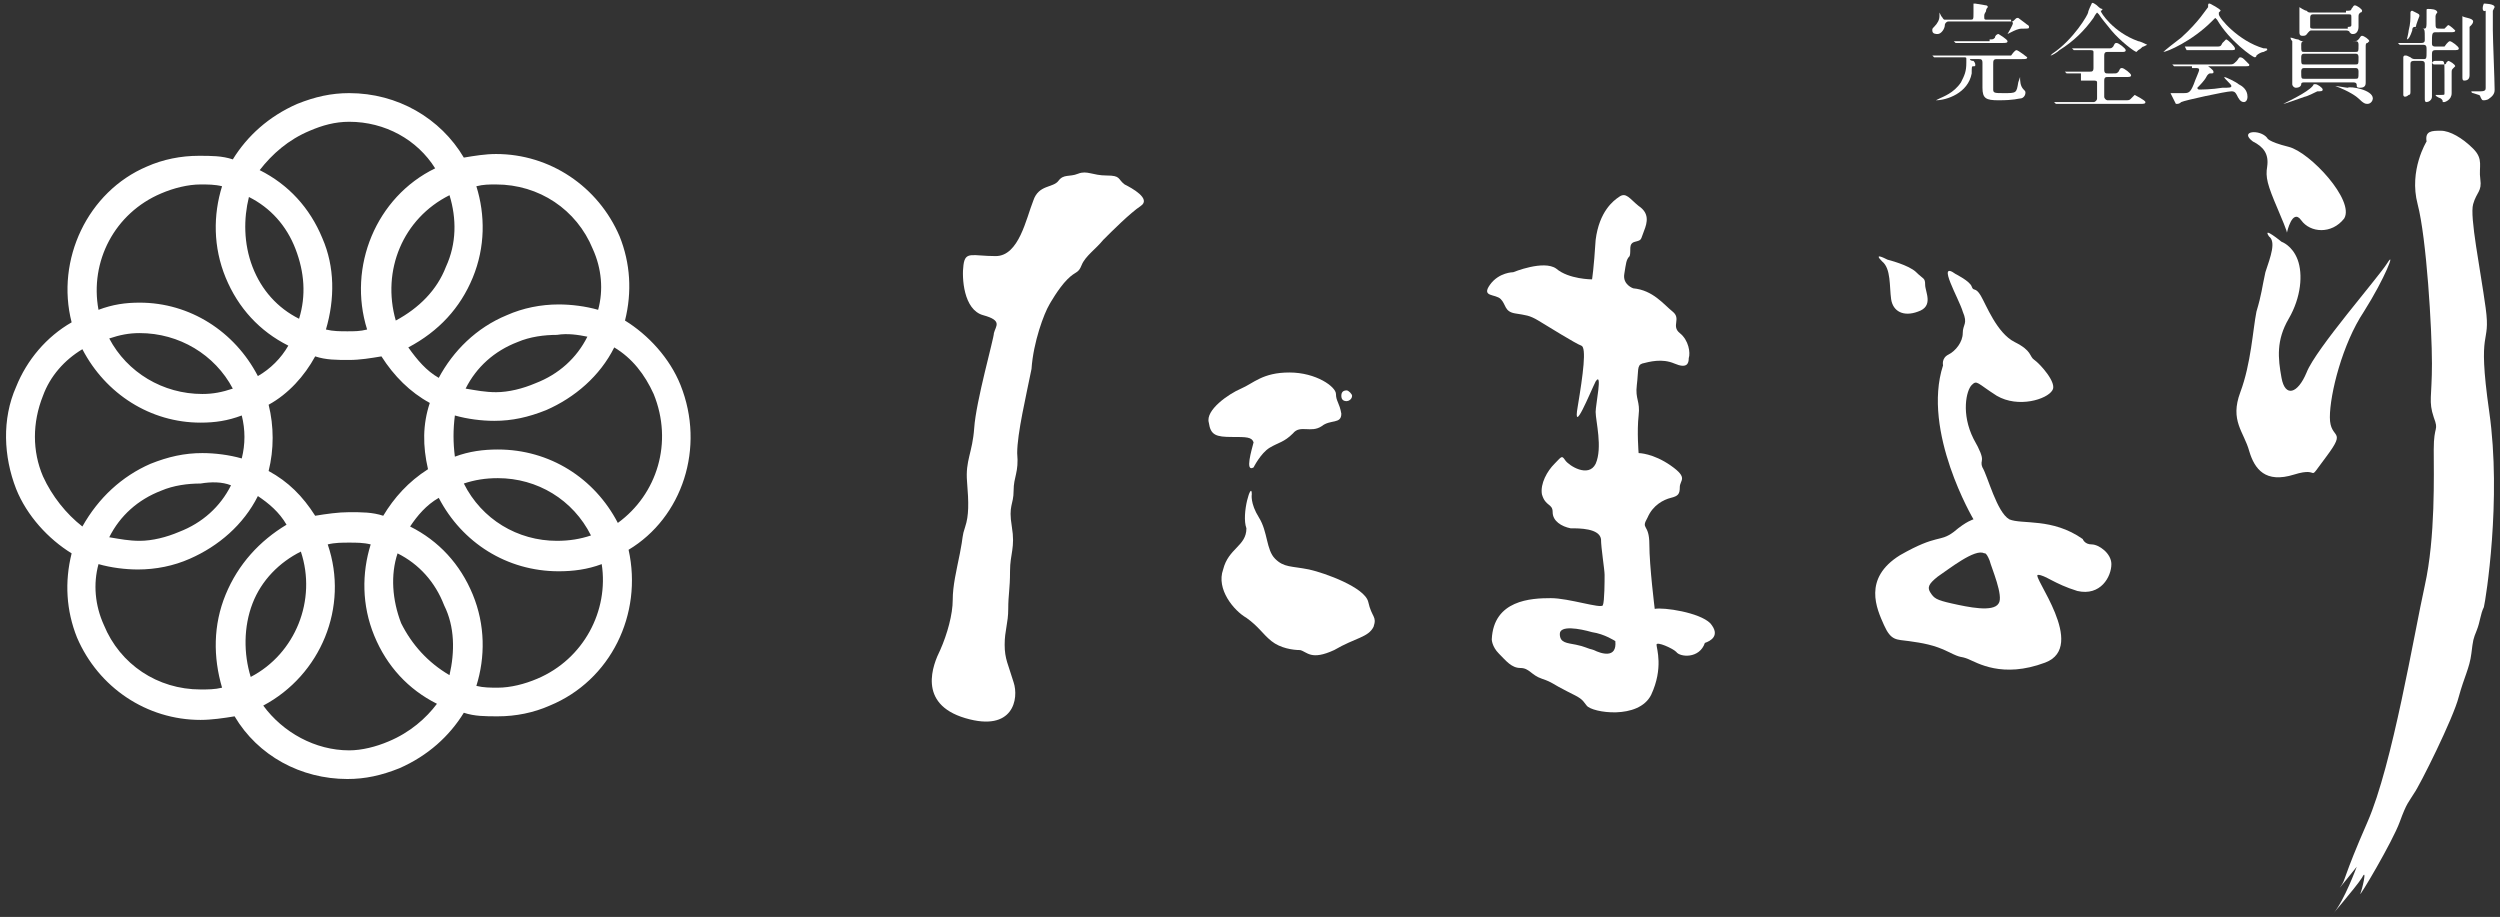
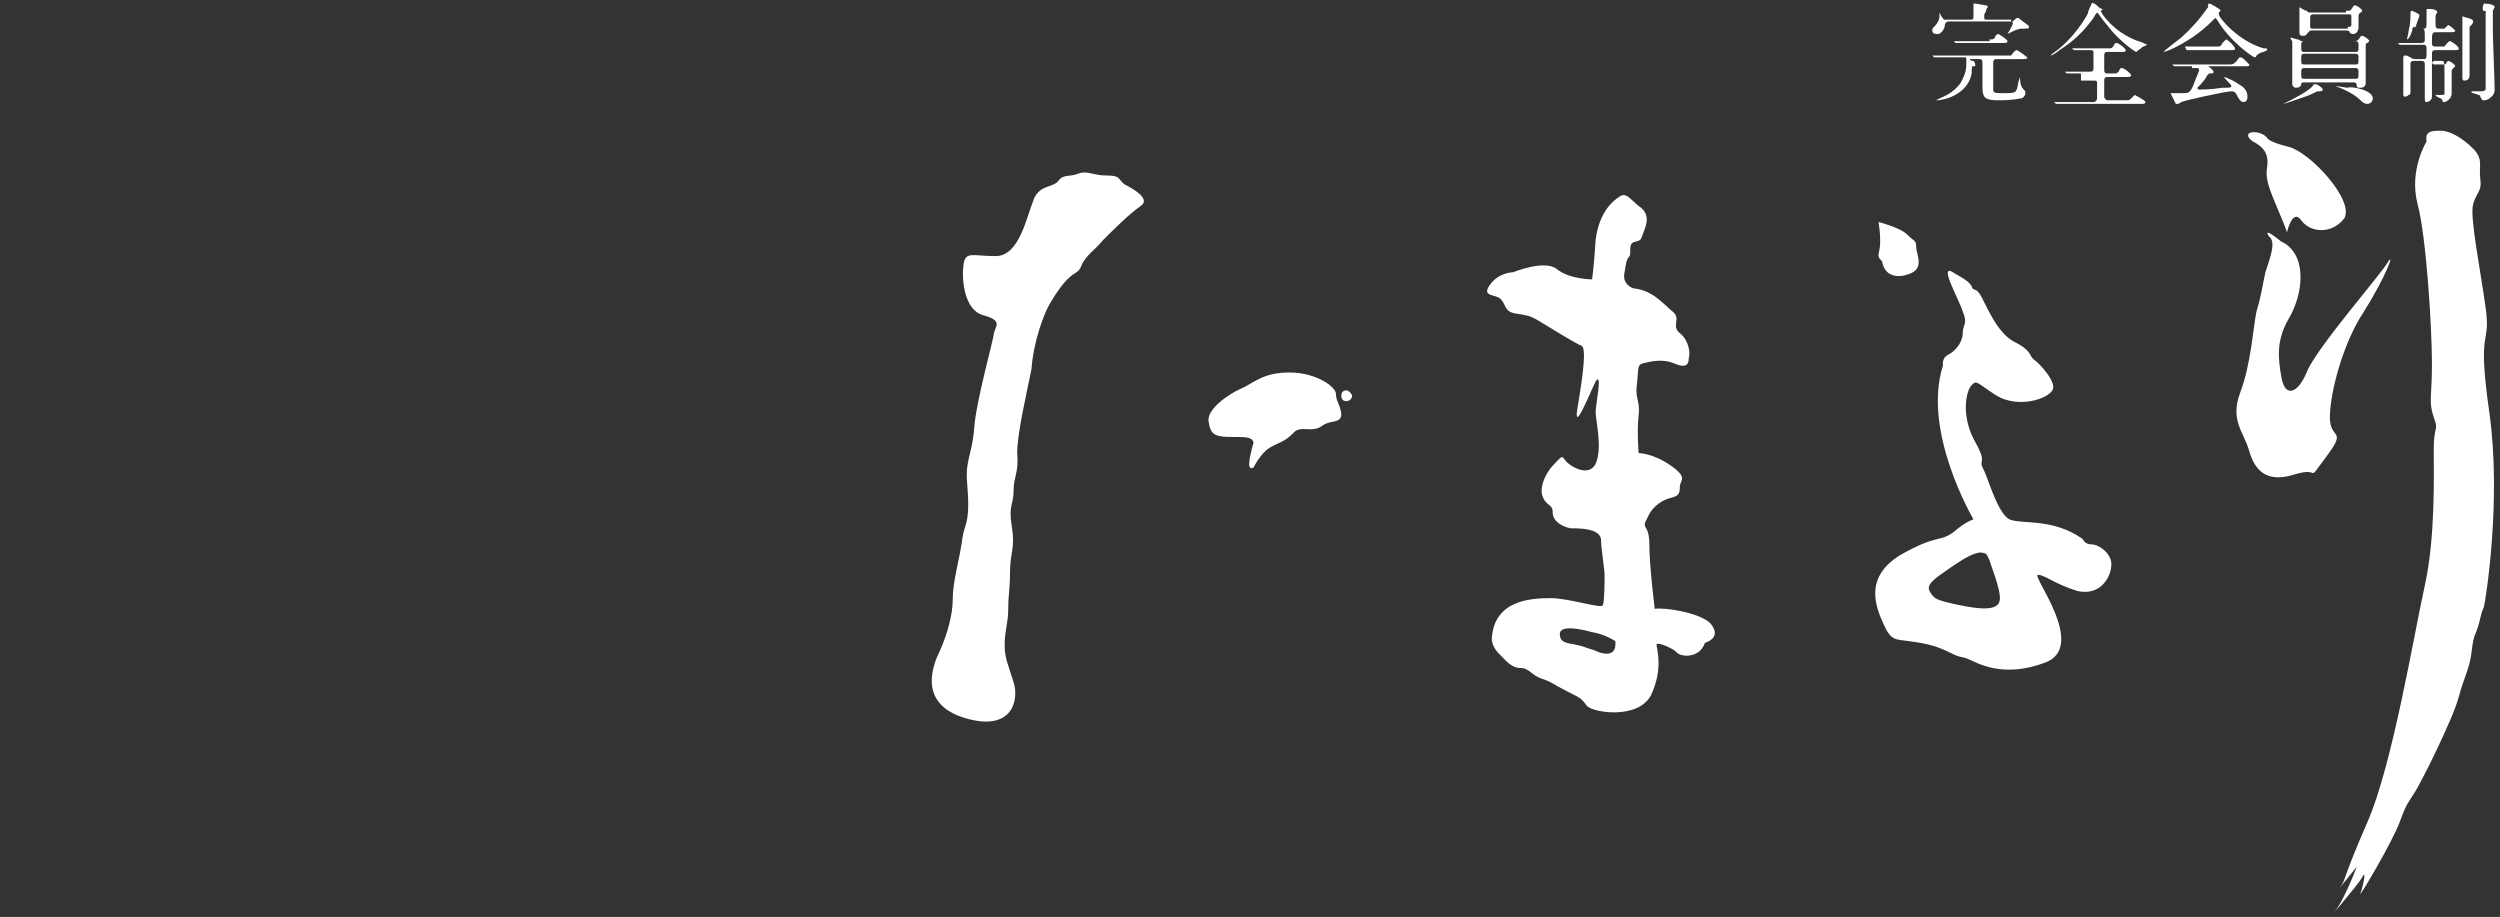
<svg xmlns="http://www.w3.org/2000/svg" version="1.1" id="レイヤー_1" x="0px" y="0px" viewBox="0 0 139.6 51.2" style="enable-background:new 0 0 139.6 51.2;" xml:space="preserve">
  <rect x="0" y="0" width="139.6" height="51.2" fill="#333333" stroke="none" />
  <style type="text/css">
	.st0{fill:#FFFFFF;}
	.st1{fill-rule:evenodd;clip-rule:evenodd;fill:#FFFFFF;}
</style>
  <g>
-     <path class="st0" d="M38,21.5c-0.6-1.5-1.8-2.8-3.1-3.6c0.4-1.6,0.3-3.2-0.3-4.7c-1.2-2.8-3.9-4.6-6.9-4.6c-0.6,0-1.2,0.1-1.8,0.2   c-1.3-2.2-3.7-3.6-6.4-3.6c-1,0-1.9,0.2-2.9,0.6c-1.6,0.7-2.8,1.8-3.6,3.1c-0.6-0.2-1.2-0.2-1.9-0.2c-1,0-2,0.2-2.9,0.6   C4.9,10.7,3.1,14.5,4,18c-1.4,0.8-2.5,2.1-3.1,3.6c-0.8,1.8-0.7,3.9,0,5.7c0.6,1.5,1.8,2.8,3.1,3.6c-0.4,1.6-0.3,3.2,0.3,4.7   c1.2,2.8,3.9,4.6,6.9,4.6c0.6,0,1.3-0.1,1.9-0.2c1.3,2.2,3.7,3.5,6.3,3.5c1,0,1.9-0.2,2.9-0.6c1.6-0.7,2.8-1.8,3.6-3.1   c0.6,0.2,1.2,0.2,1.9,0.2c1,0,2-0.2,2.9-0.6c3.4-1.4,5.2-5.1,4.4-8.7C38.1,28.9,39.4,25,38,21.5 M26.4,15.5   c0.7-1.7,0.7-3.5,0.2-5.1c0.4-0.1,0.7-0.1,1.1-0.1c2.4,0,4.5,1.4,5.4,3.6c0.5,1.1,0.6,2.3,0.3,3.4c-0.7-0.2-1.5-0.3-2.2-0.3   c-1,0-2,0.2-2.9,0.6c-1.7,0.7-3,2-3.8,3.5c-0.7-0.4-1.2-1-1.7-1.7C24.5,18.5,25.7,17.2,26.4,15.5 M32.8,18.8   c-0.6,1.2-1.6,2.1-2.9,2.6c-0.7,0.3-1.5,0.5-2.2,0.5c-0.6,0-1.1-0.1-1.7-0.2c0.6-1.2,1.6-2.1,2.9-2.6c0.7-0.3,1.5-0.4,2.2-0.4   C31.7,18.6,32.3,18.7,32.8,18.8 M23.9,26.2c-1.1,0.7-1.9,1.6-2.5,2.6c-0.6-0.2-1.2-0.2-1.9-0.2c-0.6,0-1.3,0.1-1.9,0.2   c-0.7-1.1-1.5-1.9-2.6-2.5c0.3-1.2,0.3-2.5,0-3.7c1.1-0.6,2-1.6,2.6-2.7c0.6,0.2,1.2,0.2,1.9,0.2c0.6,0,1.2-0.1,1.8-0.2   c0.7,1.1,1.6,2,2.7,2.6C23.6,23.7,23.6,24.9,23.9,26.2 M25.1,10.9c0.4,1.3,0.4,2.7-0.2,4c-0.5,1.3-1.5,2.3-2.8,3   C21.3,15.1,22.5,12.2,25.1,10.9 M17.3,7.3C18,7,18.7,6.8,19.5,6.8c2,0,3.8,1,4.8,2.6c-3.3,1.6-4.9,5.5-3.8,9   c-0.4,0.1-0.7,0.1-1.1,0.1c-0.4,0-0.8,0-1.2-0.1c0.5-1.7,0.5-3.5-0.2-5.1c-0.7-1.7-1.9-3-3.5-3.8C15.2,8.6,16.1,7.8,17.3,7.3    M13.9,11c1.2,0.6,2.1,1.6,2.6,2.9c0.5,1.3,0.6,2.6,0.2,3.9c-1.2-0.6-2.1-1.6-2.6-2.9C13.6,13.6,13.6,12.2,13.9,11 M9,10.8   c0.7-0.3,1.5-0.5,2.2-0.5c0.4,0,0.8,0,1.2,0.1c-0.5,1.6-0.5,3.4,0.2,5.1c0.7,1.7,1.9,3,3.5,3.8c-0.4,0.7-1,1.3-1.7,1.7   c-1.3-2.5-3.8-4.1-6.6-4.1c-0.8,0-1.5,0.1-2.3,0.4C5,14.6,6.4,11.9,9,10.8 M13,21.7c-0.6,0.2-1.1,0.3-1.7,0.3   c-2.2,0-4.2-1.2-5.2-3.1c0.6-0.2,1.1-0.3,1.7-0.3C10,18.6,12,19.8,13,21.7 M2.4,26.6c-0.6-1.4-0.6-3,0-4.5c0.4-1.1,1.2-2,2.2-2.6   c1.3,2.5,3.8,4.1,6.6,4.1c0.8,0,1.5-0.1,2.3-0.4c0.2,0.8,0.2,1.6,0,2.4c-0.7-0.2-1.5-0.3-2.2-0.3c-1,0-1.9,0.2-2.9,0.6   c-1.6,0.7-2.9,1.9-3.8,3.5C3.7,28.7,2.9,27.7,2.4,26.6 M12.9,27.1c-0.6,1.2-1.6,2.1-2.9,2.6c-0.7,0.3-1.5,0.5-2.2,0.5   c-0.6,0-1.1-0.1-1.7-0.2c0.6-1.2,1.6-2.1,2.9-2.6c0.7-0.3,1.5-0.4,2.2-0.4C11.8,26.9,12.4,26.9,12.9,27.1 M12.6,33.2   c-0.7,1.7-0.7,3.5-0.2,5.2c-0.4,0.1-0.8,0.1-1.2,0.1c-2.4,0-4.5-1.4-5.4-3.6c-0.5-1.1-0.6-2.3-0.3-3.4c0.7,0.2,1.5,0.3,2.2,0.3   c1,0,2-0.2,2.9-0.6c1.6-0.7,3-1.9,3.8-3.5c0.6,0.4,1.2,0.9,1.6,1.6C14.5,30.2,13.3,31.5,12.6,33.2 M14,37.8   c-0.4-1.3-0.4-2.8,0.1-4.1c0.5-1.3,1.5-2.3,2.7-2.9C17.7,33.5,16.5,36.5,14,37.8 M21.7,41.4c-0.7,0.3-1.5,0.5-2.2,0.5   c-1.9,0-3.7-1-4.8-2.5c3.2-1.7,4.8-5.5,3.6-9c0.4-0.1,0.8-0.1,1.2-0.1c0.4,0,0.8,0,1.2,0.1c-0.5,1.6-0.5,3.4,0.2,5.1   c0.7,1.7,1.9,3,3.5,3.8C23.8,40.1,22.9,40.9,21.7,41.4 M25.1,37.7C23.9,37,23,36,22.4,34.8c-0.5-1.3-0.6-2.7-0.2-3.9   c1.2,0.6,2.1,1.6,2.6,2.9C25.4,35,25.4,36.4,25.1,37.7 M30,37.9c-0.7,0.3-1.5,0.5-2.2,0.5c-0.4,0-0.8,0-1.2-0.1   c0.5-1.6,0.5-3.4-0.2-5.1c-0.7-1.7-1.9-3-3.5-3.8c0.4-0.6,0.9-1.2,1.6-1.6c1.3,2.5,3.8,4.1,6.7,4.1c0.8,0,1.6-0.1,2.4-0.4   C34,34.1,32.6,36.8,30,37.9 M25.9,27c0.6-0.2,1.2-0.3,1.9-0.3c2.2,0,4.2,1.2,5.2,3.2c-0.6,0.2-1.2,0.3-1.9,0.3   C28.9,30.2,26.9,29,25.9,27 M34.5,29.2c-1.3-2.5-3.8-4.1-6.7-4.1c-0.8,0-1.6,0.1-2.4,0.4c-0.1-0.8-0.1-1.5,0-2.3   c0.7,0.2,1.5,0.3,2.2,0.3c1,0,1.9-0.2,2.9-0.6c1.6-0.7,3-1.9,3.8-3.5c1,0.6,1.7,1.5,2.2,2.6C37.6,24.7,36.7,27.6,34.5,29.2" />
    <path class="st1" d="M95.5,34.8c-0.6-0.6-2.6-0.9-3.1-0.8c0,0-0.3-2.4-0.3-3.6c0-1.2-0.5-0.8-0.1-1.5c0.3-0.7,0.9-1,1.3-1.1   c0.4-0.1,0.5-0.2,0.5-0.6c0-0.4,0.5-0.5-0.5-1.2c-1-0.7-1.8-0.7-1.8-0.7s-0.1-1.2,0-2.1c0.1-0.8-0.2-0.9-0.1-1.7   c0.1-0.8,0-1.1,0.3-1.2c0.4-0.1,1.1-0.3,1.8,0c0.7,0.3,0.8,0,0.8-0.3c0.1-0.3,0-1-0.5-1.4c-0.5-0.4,0.1-0.8-0.4-1.2   c-0.5-0.4-1.1-1.2-2.2-1.3c0,0-0.6-0.2-0.5-0.8c0.1-0.6,0.1-0.8,0.3-1c0.1-0.3-0.1-0.7,0.3-0.8c0.4-0.1,0.3-0.1,0.5-0.6   c0.2-0.5,0.3-1-0.3-1.4c-0.5-0.4-0.7-0.8-1.1-0.5c-0.3,0.2-1.1,0.8-1.3,2.4c-0.1,1.6-0.2,2.2-0.2,2.2s-1.3,0-2-0.6   c-0.7-0.5-2.4,0.2-2.4,0.2s-0.8,0-1.3,0.7c-0.5,0.7,0.3,0.5,0.6,0.8c0.3,0.3,0.2,0.7,0.8,0.8c0.6,0.1,0.8,0.1,1.3,0.4   c0.5,0.3,2.1,1.3,2.4,1.4c0.3,0.1,0.1,1.6-0.2,3.4c-0.3,1.7,0.7-0.8,1-1.4c0.4-0.6,0,1.3,0,1.7c0,0.5,0.4,2,0,2.9   c-0.4,0.8-1.5,0.1-1.7-0.2c-0.2-0.3-0.2-0.2-0.6,0.2c-0.4,0.4-0.8,1.1-0.7,1.7c0.2,0.7,0.6,0.5,0.6,1c0,0.5,0.5,0.8,1,0.9   c0.5,0,1.6,0,1.7,0.6c0,0.5,0.2,1.7,0.2,2c0,0.3,0,1.5-0.1,1.7c-0.1,0.2-1.9-0.4-2.9-0.4c-1.1,0-3.2,0.1-3.3,2.3c0,0,0,0.4,0.4,0.8   c0.4,0.4,0.7,0.8,1.2,0.8c0.5,0,0.6,0.4,1.2,0.6c0.6,0.2,0.6,0.3,1.4,0.7c0.8,0.4,0.8,0.4,1.1,0.8c0.3,0.4,2.9,0.8,3.6-0.6   c0.7-1.5,0.3-2.6,0.3-2.8c0-0.2,0.9,0.2,1.1,0.4c0.2,0.3,1.3,0.4,1.6-0.5C95.5,35.8,96.1,35.5,95.5,34.8 M89,36.3   c-0.4-0.1-0.5-0.2-1-0.3c-0.5-0.1-0.9-0.1-0.9-0.6c0-0.5,1.1-0.3,1.8-0.1c0.7,0.1,1.3,0.5,1.3,0.5C90.3,36.8,89.4,36.5,89,36.3" />
    <path class="st1" d="M70,26.1c0,0,0.4-0.8,0.9-1.1c0.5-0.3,0.8-0.3,1.3-0.8c0.4-0.5,1,0,1.6-0.4c0.5-0.4,1.1-0.1,1.1-0.7   c-0.1-0.6-0.3-0.7-0.3-1.1c0-0.4-1.1-1.2-2.6-1.2c-1.5,0-2,0.6-2.7,0.9c-0.7,0.3-2,1.2-1.8,1.9c0.1,0.7,0.4,0.8,1.3,0.8   c0.8,0,1.1,0,1.2,0.3C69.9,25.1,69.5,26.4,70,26.1" />
-     <path class="st1" d="M69.9,27.6c0,0-0.1,0.5,0.4,1.3c0.5,0.8,0.4,1.8,0.9,2.3c0.5,0.5,0.9,0.4,1.9,0.6c0.9,0.2,3.1,1,3.3,1.8   c0.2,0.9,0.5,0.8,0.3,1.4c-0.3,0.6-1,0.6-2.2,1.3c-1.3,0.6-1.5,0.1-1.9,0c-0.4,0-1.1-0.1-1.6-0.5c-0.5-0.4-0.7-0.8-1.4-1.3   c-0.7-0.4-1.7-1.6-1.3-2.7c0.3-1.2,1.3-1.3,1.3-2.3C69.3,28.7,69.9,26.8,69.9,27.6" />
    <path class="st1" d="M58.6,17c0,0,0.5-0.9,1-1.4c0.5-0.5,0.6-0.3,0.8-0.8c0.2-0.5,0.8-0.9,1.2-1.4c0.5-0.5,1.5-1.5,2.1-1.9   c0.6-0.4-0.5-1-0.9-1.2c-0.4-0.3-0.2-0.5-1-0.5c-0.8,0-1.1-0.3-1.6-0.1c-0.5,0.2-0.8,0-1.1,0.4c-0.3,0.4-1.1,0.2-1.4,1.1   c-0.4,1-0.8,3.1-2.1,3.1c-1.3,0-1.7-0.3-1.8,0.5c-0.1,0.7,0,2.5,1.1,2.8c1.1,0.3,0.7,0.6,0.6,1c0,0.3-1,3.8-1.1,5.3   c-0.1,1.4-0.5,1.8-0.4,3c0.1,1.2,0.1,1.9-0.1,2.5c-0.2,0.6-0.1,0.5-0.3,1.5c-0.2,1-0.4,1.8-0.4,2.6c0,0.8-0.3,1.9-0.7,2.8   c-0.4,0.8-1.3,3,1.4,3.8c2.7,0.8,3-1.1,2.7-2c-0.3-1-0.5-1.3-0.5-2.1c0-0.8,0.2-1.2,0.2-2c0-0.8,0.1-1.1,0.1-2.1   c0-1,0.3-1.3,0.1-2.5c-0.2-1.2,0.1-1.2,0.1-2c0-0.8,0.3-1,0.2-2.1c0-1.1,0.5-3.2,0.8-4.7C57.7,19.1,58.3,17.5,58.6,17" />
    <path class="st1" d="M75.5,22.1c0,0.2-0.2,0.3-0.3,0.3c-0.2,0-0.3-0.1-0.3-0.3c0-0.2,0.1-0.3,0.3-0.3C75.3,21.8,75.5,22,75.5,22.1" />
    <path class="st1" d="M116.8,30.4c-0.4,0-0.5-0.3-0.5-0.3c-1.7-1.2-3.4-0.8-4.1-1.1c-0.7-0.4-1.2-2.4-1.5-2.9   c-0.2-0.5,0.3-0.2-0.5-1.6c-0.7-1.4-0.4-2.7-0.1-3c0.3-0.3,0.3-0.1,1.4,0.6c1.2,0.7,2.8,0.2,3.1-0.3c0.3-0.4-0.7-1.5-1-1.7   c-0.3-0.2-0.1-0.5-1.1-1c-1-0.5-1.6-2.1-1.9-2.6c-0.3-0.5-0.4-0.2-0.5-0.5c-0.1-0.3-0.9-0.7-0.9-0.7c-1.1-0.8,0.2,1.4,0.4,2.1   c0.3,0.7,0,0.7,0,1.2c0,0.5-0.4,1-0.8,1.2c-0.4,0.2-0.3,0.6-0.3,0.6c-1.2,3.7,1.7,8.6,1.7,8.6s-0.4,0.1-1.1,0.7   c-0.8,0.6-0.9,0.1-3,1.3c-2.1,1.3-1.3,3-0.9,3.9c0.4,0.9,0.7,0.8,1.4,0.9c0.7,0.1,1.4,0.2,2.2,0.6c0.8,0.4,0.6,0.2,1.1,0.4   c0.5,0.2,1.9,1.1,4.3,0.2c2.4-0.9-0.8-4.9-0.4-4.9c0.4,0,0.9,0.5,2.2,0.9c1.3,0.3,1.9-0.8,1.9-1.5   C117.9,30.9,117.2,30.4,116.8,30.4 M111.6,33.7c-0.3,0.5-1.7,0.2-2.6,0c-0.9-0.2-1-0.3-1.2-0.6c-0.2-0.3-0.1-0.5,0.4-0.9   c0.6-0.4,2.1-1.6,2.6-1.3c0,0,0.1-0.1,0.3,0.4C111.2,31.7,111.9,33.3,111.6,33.7" />
-     <path class="st1" d="M105.1,14.6c0.5,0.4,0.4,1.4,0.5,2.1c0.1,0.7,0.7,1,1.5,0.7c0.9-0.3,0.4-1.1,0.4-1.5c0-0.4-0.1-0.3-0.5-0.7   c-0.4-0.4-1.6-0.7-1.6-0.7C105.2,14.4,104.6,14.1,105.1,14.6" />
+     <path class="st1" d="M105.1,14.6c0.1,0.7,0.7,1,1.5,0.7c0.9-0.3,0.4-1.1,0.4-1.5c0-0.4-0.1-0.3-0.5-0.7   c-0.4-0.4-1.6-0.7-1.6-0.7C105.2,14.4,104.6,14.1,105.1,14.6" />
    <path class="st1" d="M126.6,7.7c0,0,0,0.2,1.2,0.5c1.2,0.3,3.7,3,3.1,4c-0.7,0.9-1.9,0.8-2.4,0.1c-0.5-0.7-0.8,0.7-0.8,0.7   s0.1,0.1-0.5-1.3c-0.6-1.4-0.7-1.8-0.6-2.4c0.1-0.7-0.2-1.1-0.8-1.4C125,7.3,126.2,7.2,126.6,7.7" />
    <path class="st1" d="M127.4,13.5c0,0,0.6,0.2,0.9,1c0.3,0.8,0.2,2.1-0.5,3.3c-0.7,1.2-0.6,2.2-0.4,3.3c0.2,1.1,0.9,0.9,1.4-0.3   c0.5-1.3,4-5.3,4.5-6.1c0.5-0.8-0.1,0.8-1.3,2.7c-1.2,1.8-1.9,4.6-1.9,5.9c0,1.3,1,0.6-0.2,2.2c-1.2,1.6-0.2,0.5-1.8,1   c-1.6,0.5-2.2-0.3-2.5-1.3c-0.3-1.1-1.1-1.7-0.5-3.3c0.6-1.6,0.7-3.5,0.9-4.5c0.3-1,0.3-1.3,0.5-2.2c0.3-0.9,0.6-1.7,0.2-2   C126.3,12.6,127.4,13.5,127.4,13.5" />
    <path class="st1" d="M135.5,7.9c0,0-1,1.6-0.5,3.5c0.5,1.9,0.8,7,0.8,8.9c0,1.9-0.2,2.1,0.1,3c0.3,0.8,0,0.4,0,1.8   c0,1.4,0.1,4.9-0.5,7.6c-0.6,2.7-1.8,10-3.2,13.2c-1.4,3.2-1.2,3.2-1.5,3.6c-0.3,0.4,0.9-1.1,0.9-1.1s-0.7,1.9-1.3,2.6   c-0.6,0.7,1.3-1.5,1.6-2c0.3-0.6,0,0.7-0.1,0.9c-0.1,0.3,1.8-2.9,2.2-4c0.4-1.1,0.5-1.1,0.8-1.6c0.3-0.4,2.2-4.2,2.5-5.4   c0.3-1.1,0.6-1.6,0.7-2.4c0.1-0.8,0.1-0.8,0.3-1.3c0.2-0.5,0.2-0.9,0.4-1.3c0.1-0.4,1-6,0.3-10.9c-0.7-4.9,0.1-3.6-0.2-5.8   c-0.3-2.2-0.9-5.1-0.7-5.8c0.2-0.7,0.5-0.7,0.4-1.4c-0.1-0.7,0.2-1.1-0.4-1.7c-0.6-0.6-1.3-1-1.8-1C135.8,7.3,135.4,7.3,135.5,7.9" />
    <g>
      <path class="st0" d="M112.3,1.2c0.1,0,0.1,0,0.2-0.1c0.1-0.1,0.1-0.1,0.2-0.1c0,0,0.4,0.3,0.4,0.3c0.1,0.1,0.2,0.1,0.2,0.2    c0,0.1,0,0.1-0.4,0.1c-0.2,0-0.4,0.1-0.6,0.2c0,0-0.2,0.1-0.2,0.1c0,0,0,0,0,0c0,0,0.3-0.5,0.3-0.6c0,0,0-0.1-0.1-0.1h-3.5    c-0.1,0-0.2,0.1-0.2,0.2c0,0.2-0.2,0.5-0.4,0.5c-0.1,0-0.3,0-0.3-0.2c0-0.1,0-0.1,0.1-0.2c0.2-0.2,0.3-0.4,0.3-0.6    c0,0,0-0.2,0-0.2c0,0,0.1,0.2,0.1,0.2c0.1,0.1,0.1,0.2,0.2,0.2h1.4c0.2,0,0.2,0,0.2-0.4c0-0.1,0-0.2,0-0.3c0,0,0-0.2,0-0.2    c0,0,0,0,0.1,0c0,0,0.6,0.1,0.6,0.1c0,0,0.1,0,0.1,0.1c0,0-0.1,0.1-0.1,0.2c0,0.1-0.1,0.1-0.1,0.3c0,0.2,0,0.2,0.2,0.2H112.3z     M110.1,3.3c-0.1,0-0.1,0-0.1,0c0,0,0,0.1,0.2,0.1c0,0,0.1,0.1,0.1,0.2c0,0.1,0,0.1-0.1,0.1c-0.1,0-0.1,0-0.1,0.4    c-0.2,1.1-1.4,1.5-2,1.5c0,0,0,0,0,0c0,0,0,0,0.2-0.1c0.2-0.1,0.8-0.3,1.2-0.9c0.2-0.4,0.3-0.6,0.3-1.1c0,0,0-0.1,0-0.2    c0-0.1,0-0.1-0.2-0.1h-0.6c-0.1,0-0.6,0-0.8,0c0,0-0.1,0-0.1,0c0,0,0,0-0.1,0l-0.1-0.1c0,0,0,0,0,0c0,0,0,0,0,0c0,0,0.2,0,0.3,0    c0.3,0,0.6,0,0.8,0h3c0.2,0,0.3,0,0.3,0c0,0,0.2-0.3,0.3-0.3c0.1,0,0.6,0.4,0.6,0.4c0,0.1-0.1,0.1-0.3,0.1h-1.4    c-0.2,0-0.2,0.1-0.2,0.3c0,0.2,0,1.3,0,1.4c0,0.2,0.1,0.2,0.6,0.2c0.7,0,0.7,0,0.8-0.6c0.1-0.3,0.1-0.3,0.1-0.3c0,0,0,0,0,0    c0,0,0,0,0,0c0,0.2,0,0.5,0.2,0.7c0.1,0.1,0.1,0.1,0.1,0.2c0,0.1-0.1,0.3-0.3,0.3c-0.1,0-0.3,0.1-1.2,0.1c-0.7,0-0.9-0.1-0.9-0.7    c0-0.2,0-1.2,0-1.4c0-0.2-0.1-0.2-0.2-0.2H110.1z M111.1,2.2c0.2,0,0.2,0,0.3-0.1c0-0.1,0.1-0.2,0.2-0.2c0,0,0.5,0.3,0.5,0.4    c0,0.1-0.1,0.1-0.3,0.1h-1.7c-0.1,0-0.6,0-0.8,0c0,0-0.1,0-0.1,0c0,0,0,0,0,0l-0.1-0.1c0,0,0,0,0,0c0,0,0,0,0,0c0,0,0.2,0,0.3,0    c0.3,0,0.5,0,0.8,0H111.1z" />
      <path class="st0" d="M116.2,4.1c-0.1,0-0.4,0-0.6,0c0,0-0.1,0-0.1,0c0,0,0,0-0.1,0l-0.1-0.1c0,0,0,0,0,0c0,0,0,0,0,0    c0,0,0.1,0,0.2,0c0.2,0,0.5,0,0.7,0h0.5c0.1,0,0.2,0,0.2-0.2c0-0.1,0-0.8,0-0.9c0-0.1-0.1-0.1-0.2-0.1h-0.2c-0.1,0-0.4,0-0.5,0    c0,0-0.1,0-0.1,0s0,0-0.1,0l-0.1-0.1c0,0,0,0,0,0c0,0,0,0,0,0c0,0,0.1,0,0.2,0c0.2,0,0.5,0,0.7,0h1.1c0.2,0,0.2,0,0.3-0.1    c0.1-0.2,0.1-0.2,0.2-0.2c0.1,0,0.5,0.3,0.5,0.4c0,0.1-0.1,0.1-0.2,0.1h-0.8c-0.1,0-0.2,0-0.2,0.2c0,0.1,0,0.7,0,0.8    c0,0.2,0.1,0.2,0.2,0.2h0.3c0.2,0,0.2,0,0.3-0.1c0.1-0.2,0.1-0.2,0.2-0.2c0.1,0,0.5,0.3,0.5,0.4c0,0.1-0.1,0.1-0.3,0.1h-1    c-0.1,0-0.2,0-0.2,0.2c0,0.2,0,0.7,0,0.9c0,0.1,0.1,0.2,0.2,0.2h0.9c0.3,0,0.3,0,0.4-0.1c0.2-0.2,0.2-0.2,0.2-0.2    c0,0,0.6,0.3,0.6,0.4c0,0.1-0.1,0.1-0.3,0.1h-3.7c-0.5,0-0.7,0-0.8,0c0,0-0.1,0-0.1,0c0,0,0,0-0.1,0l-0.1-0.1c0,0,0,0,0,0    c0,0,0,0,0,0c0,0,0.2,0,0.3,0c0.3,0,0.5,0,0.8,0h1.1c0.1,0,0.2-0.1,0.2-0.2c0-0.1,0-0.8,0-0.9c0-0.1-0.1-0.1-0.2-0.1H116.2z     M117.2,0.4c0.1,0.1,0.2,0.1,0.2,0.1c0,0,0,0.1-0.1,0.1c0,0,0,0,0,0c0,0.1,0.7,1.2,2.1,1.7c0.1,0,0.5,0.2,0.5,0.2    c0,0-0.2,0.1-0.2,0.1c-0.1,0-0.1,0.1-0.3,0.2c0,0-0.1,0.1-0.1,0.1c-0.1,0-0.9-0.6-1.4-1.2c-0.4-0.5-0.5-0.6-0.7-0.9    c0,0-0.1-0.1-0.1-0.1c0,0-0.1,0.1-0.2,0.3c-0.5,0.7-1.1,1.3-1.9,1.8c-0.1,0.1-0.4,0.3-0.5,0.3c0,0,0,0,0,0c0,0,0.1-0.1,0.1-0.1    c1.2-0.8,2-2.2,2-2.3c0-0.1,0.2-0.5,0.2-0.5C116.8,0.1,117,0.2,117.2,0.4" />
      <path class="st0" d="M120.8,2.9C120.8,2.9,120.8,2.9,120.8,2.9c0.1-0.1,0.6-0.5,1-0.8c1-0.9,1.4-1.6,1.5-1.7c0-0.2,0-0.2,0.1-0.2    c0,0,0.6,0.3,0.6,0.4c0,0,0,0-0.1,0.1c0,0,0,0,0,0.1c0,0.2,1.1,1.5,2.5,1.9c0.2,0,0.2,0,0.2,0.1c0,0,0,0-0.2,0.1    c-0.1,0-0.3,0.1-0.4,0.2c0,0,0,0.1-0.1,0.1c-0.1,0-1.4-0.9-2.1-2.1c-0.1-0.1-0.1-0.1-0.1-0.1c0,0-0.1,0.1-0.2,0.2    C122.4,2.3,121,2.9,120.8,2.9C120.8,2.9,120.8,2.9,120.8,2.9 M122.4,3.7c-0.5,0-0.6,0-0.8,0c0,0-0.1,0-0.1,0c0,0,0,0-0.1,0    l-0.1-0.1c0,0,0,0,0,0c0,0,0,0,0,0c0,0,0.2,0,0.3,0c0.3,0,0.6,0,0.8,0h2c0.3,0,0.3,0,0.5-0.2c0.1-0.1,0.1-0.2,0.2-0.2    c0,0,0.1,0,0.2,0.1c0.3,0.3,0.3,0.3,0.3,0.3c0,0.1,0,0.1-0.3,0.1h-1.9c-0.1,0-0.1,0-0.1,0c0,0,0.3,0.2,0.3,0.3    c0,0.1,0,0.1-0.2,0.1c0,0-0.1,0-0.2,0.2c-0.1,0.2-0.4,0.5-0.4,0.5c0,0-0.1,0.1-0.1,0.1c0,0.1,0.1,0.1,0.1,0.1c0.1,0,0.7,0,1.3-0.1    c0.4,0,0.5,0,0.5-0.1c0-0.1-0.4-0.4-0.4-0.5c0,0,0,0,0,0c0.1,0,0.7,0.3,0.8,0.4c0.2,0.1,0.5,0.3,0.5,0.7c0,0.2-0.1,0.3-0.2,0.3    c-0.2,0-0.3-0.2-0.4-0.4c-0.1-0.2-0.2-0.2-0.3-0.2c-0.3,0-2.6,0.5-2.8,0.6c0,0-0.1,0.1-0.2,0.1c0,0,0,0-0.1,0    c-0.1-0.2-0.3-0.6-0.3-0.6c0,0,0,0,0,0c0,0,0.2,0,0.3,0c0.1,0,0.3,0,0.4,0c0.3,0,0.4,0,0.6-0.5c0.1-0.3,0.3-0.7,0.3-0.8    c0-0.1-0.1-0.1-0.2-0.1H122.4z M123.7,2.6c0.3,0,0.3,0,0.4-0.2c0.1-0.1,0.2-0.2,0.2-0.2c0.1,0,0.5,0.4,0.5,0.5    c0,0.1,0,0.1-0.3,0.1h-1.4c-0.4,0-0.5,0-0.8,0c0,0-0.1,0-0.1,0c0,0,0,0-0.1,0L122,2.6c0,0,0,0,0,0c0,0,0,0,0,0c0,0,0.2,0,0.3,0    c0.3,0,0.6,0,0.8,0H123.7z" />
      <path class="st0" d="M129.7,5c0,0.1-0.1,0.1-0.3,0.1c0,0-0.6,0.3-0.7,0.3c-0.3,0.1-1.1,0.4-1.2,0.4c0,0,0,0,0,0c0,0,0,0,0.2-0.1    c0.4-0.2,1.4-0.7,1.5-1c0,0,0,0,0.1,0c0,0,0,0,0,0C129.4,4.7,129.7,4.9,129.7,5 M128.7,4.6c-0.1,0-0.2,0-0.2,0.1    c0,0.1-0.1,0.2-0.3,0.2c-0.1,0-0.2-0.1-0.2-0.2c0,0,0-0.1,0-0.2c0-0.3,0-0.7,0-1c0-0.2,0-1.1,0-1.2c0,0-0.1-0.1-0.1-0.2    c0,0,0,0,0,0c0.1,0,0.3,0.1,0.4,0.1c0.1,0,0.1,0.1,0.3,0.1h2.7c0.3,0,0.3,0,0.4-0.1c0.1-0.1,0.1-0.2,0.2-0.2    c0.1,0,0.4,0.2,0.4,0.3c0,0,0,0-0.1,0.1c-0.1,0-0.1,0.1-0.1,0.2c0,0,0,1.9,0,2c0,0.1,0,0.3-0.3,0.3c-0.1,0-0.2,0-0.2-0.1    c0-0.1,0-0.2-0.2-0.2H128.7z M128.7,2.3c-0.1,0-0.2,0-0.2,0.2c0,0.4,0,0.4,0.2,0.4h2.8c0.2,0,0.2,0,0.2-0.4c0-0.2-0.1-0.2-0.2-0.2    H128.7z M131.5,3.6c0.2,0,0.2,0,0.2-0.4c0-0.2-0.1-0.2-0.2-0.2h-2.8c-0.1,0-0.2,0-0.2,0.2c0,0.4,0,0.4,0.2,0.4H131.5z M131,0.6    c0.2,0,0.3,0,0.3-0.1c0.1-0.1,0.1-0.2,0.2-0.2c0.1,0,0.4,0.2,0.4,0.3c0,0,0,0.1-0.1,0.1c-0.1,0.1-0.1,0.1-0.1,0.3    c0,0.1,0,0.4,0,0.5c0,0.2-0.1,0.4-0.3,0.4c-0.1,0-0.1,0-0.2-0.1c0-0.1-0.2-0.1-0.2-0.1h-1.9c-0.1,0-0.1,0-0.2,0.1    c-0.1,0.1-0.1,0.2-0.3,0.2c-0.1,0-0.2,0-0.2-0.2c0-0.1,0-0.6,0-0.7c0-0.1,0-0.5,0-0.6c0,0,0-0.1,0-0.1c0,0,0.3,0.2,0.4,0.2    c0.1,0.1,0.1,0.1,0.3,0.1H131z M131.5,4.4c0.2,0,0.2,0,0.2-0.4c0-0.2-0.1-0.2-0.2-0.2h-2.8c-0.1,0-0.2,0-0.2,0.2    c0,0.4,0,0.4,0.2,0.4H131.5z M131.1,1.5c0.1,0,0.2,0,0.2-0.1c0,0,0-0.3,0-0.4c0-0.2,0-0.2-0.2-0.2h-1.9c-0.1,0-0.2,0-0.2,0.2    c0,0.1,0,0.4,0,0.5c0,0.1,0.1,0.1,0.2,0.1H131.1z M132.5,5.5c0,0.1-0.1,0.3-0.3,0.3c-0.1,0-0.2,0-0.5-0.3    c-0.1-0.1-0.5-0.4-1.3-0.7c0,0-0.1,0-0.1,0c0,0,0,0,0,0c0,0,0,0,0.1,0c0.1,0,0.6,0.1,0.7,0.1C131.2,4.8,132.5,5,132.5,5.5" />
      <path class="st0" d="M134.9,1.5c-0.1,0-0.2,0-0.2,0.2c-0.1,0.3-0.2,0.5-0.3,0.5c0,0,0,0,0,0c0,0,0.1-0.4,0.1-0.5    c0.1-0.4,0.1-0.6,0.1-1c0,0,0-0.1,0.1-0.1c0,0,0.2,0.1,0.2,0.1c0.2,0.1,0.2,0.1,0.2,0.2c0,0-0.2,0.5-0.2,0.6c0,0.1,0,0.1,0.1,0.1    h0.3c0.2,0,0.2,0,0.2-0.6c0-0.1,0-0.4,0-0.4c0-0.1,0-0.1,0.1-0.1c0.1,0,0.5,0,0.5,0.2c0,0-0.1,0.1-0.1,0.2c0,0.1,0,0.2,0,0.3    c0,0.4,0,0.4,0.3,0.4c0,0,0.2,0,0.2,0c0,0,0.2-0.2,0.2-0.2c0.1,0,0.4,0.3,0.4,0.3c0,0.1-0.1,0.1-0.3,0.1H136    c-0.2,0-0.2,0.1-0.2,0.6c0,0.1,0,0.2,0.2,0.2h0.2c0.1,0,0.2,0,0.3,0c0,0,0.2-0.3,0.3-0.3c0.1,0,0.5,0.3,0.5,0.4    c0,0.1-0.1,0.1-0.3,0.1H136c-0.2,0-0.2,0.1-0.2,0.3c0,0.5,0,0.5,0.2,0.5h0.4c0.1,0,0.2,0,0.2-0.1c0.1-0.1,0.1-0.1,0.1-0.1    c0.1,0,0.4,0.2,0.4,0.3c0,0-0.1,0.1-0.1,0.1c-0.1,0.1-0.1,0.1-0.1,0.3c0,0.2,0,0.9,0,1.1c0,0.4-0.4,0.5-0.4,0.5c0,0-0.1,0-0.1,0    c0-0.1,0-0.1-0.1-0.2c0,0-0.3-0.1-0.3-0.2c0,0,0,0,0.1,0c0,0,0.2,0,0.2,0c0.2,0,0.2,0,0.2-0.1V4.2c0-0.8,0-0.8-0.2-0.8H136    c-0.1,0-0.1,0-0.2,0.1c0,0,0,0.4,0,0.6c0,0.5,0,0.9,0,1.1c0,0,0,0.2,0,0.2c0,0.2-0.2,0.3-0.3,0.3c-0.1,0-0.1-0.1-0.1-0.2    c0,0,0-0.3,0-0.3c0-0.5,0-1.1,0-1.6c0-0.1,0-0.2-0.2-0.2h-0.4c-0.2,0-0.2,0.1-0.2,0.2c0,0.2,0,1.4,0,1.5c0,0.1,0,0.2-0.1,0.2    c0,0-0.1,0.1-0.2,0.1c-0.1,0-0.1-0.1-0.1-0.1c0-0.1,0-0.5,0-0.6c0-0.2,0-1.3,0-1.5c0,0,0-0.1,0.1-0.1c0.1,0,0.1,0,0.3,0.1    c0.1,0.1,0.2,0.1,0.3,0.1h0.4c0.2,0,0.2,0,0.2-0.5c0-0.2,0-0.3-0.2-0.3H135c-0.1,0-0.6,0-0.8,0c0,0-0.1,0-0.1,0c0,0,0,0-0.1,0    l-0.1-0.1c0,0,0,0,0,0c0,0,0,0,0,0c0,0,0.2,0,0.3,0c0.2,0,0.5,0,0.8,0h0.2c0.2,0,0.2-0.1,0.2-0.2c0-0.6,0-0.6-0.2-0.6H134.9z     M138.1,1.2c0,0,0,0.1-0.1,0.2c0,0-0.1,0.1-0.1,0.1c0,0.2,0,1.3,0,1.5c0,0.2,0,1,0,1.2c0,0.2-0.1,0.3-0.3,0.3    c-0.1,0-0.1-0.1-0.1-0.2c0,0,0-0.2,0-0.2c0-0.2,0-1.7,0-1.8c0-0.3,0-0.8,0-1.1c0,0,0-0.2,0-0.2c0,0,0,0,0-0.1    C137.6,1,138.1,1,138.1,1.2 M138.7,0.2c0,0,0.6,0,0.6,0.2c0,0-0.1,0.2-0.1,0.2c0,0.1,0,0.2,0,0.2c0,0.3,0,0.6,0,0.9    c0,0.5,0.1,2.8,0.1,3.3c0,0.1,0,0.3-0.3,0.5c-0.1,0.1-0.3,0.1-0.3,0.1c-0.1,0-0.1,0-0.2-0.2c0-0.1-0.1-0.1-0.4-0.2    c0,0-0.1,0-0.1-0.1c0,0,0,0,0,0c0,0,0.4,0,0.5,0c0.3,0,0.3-0.1,0.3-0.2c0-0.7,0-3.7,0-4.3C138.6,0.7,138.6,0.4,138.7,0.2    C138.6,0.3,138.6,0.3,138.7,0.2C138.6,0.2,138.7,0.2,138.7,0.2" />
    </g>
  </g>
</svg>